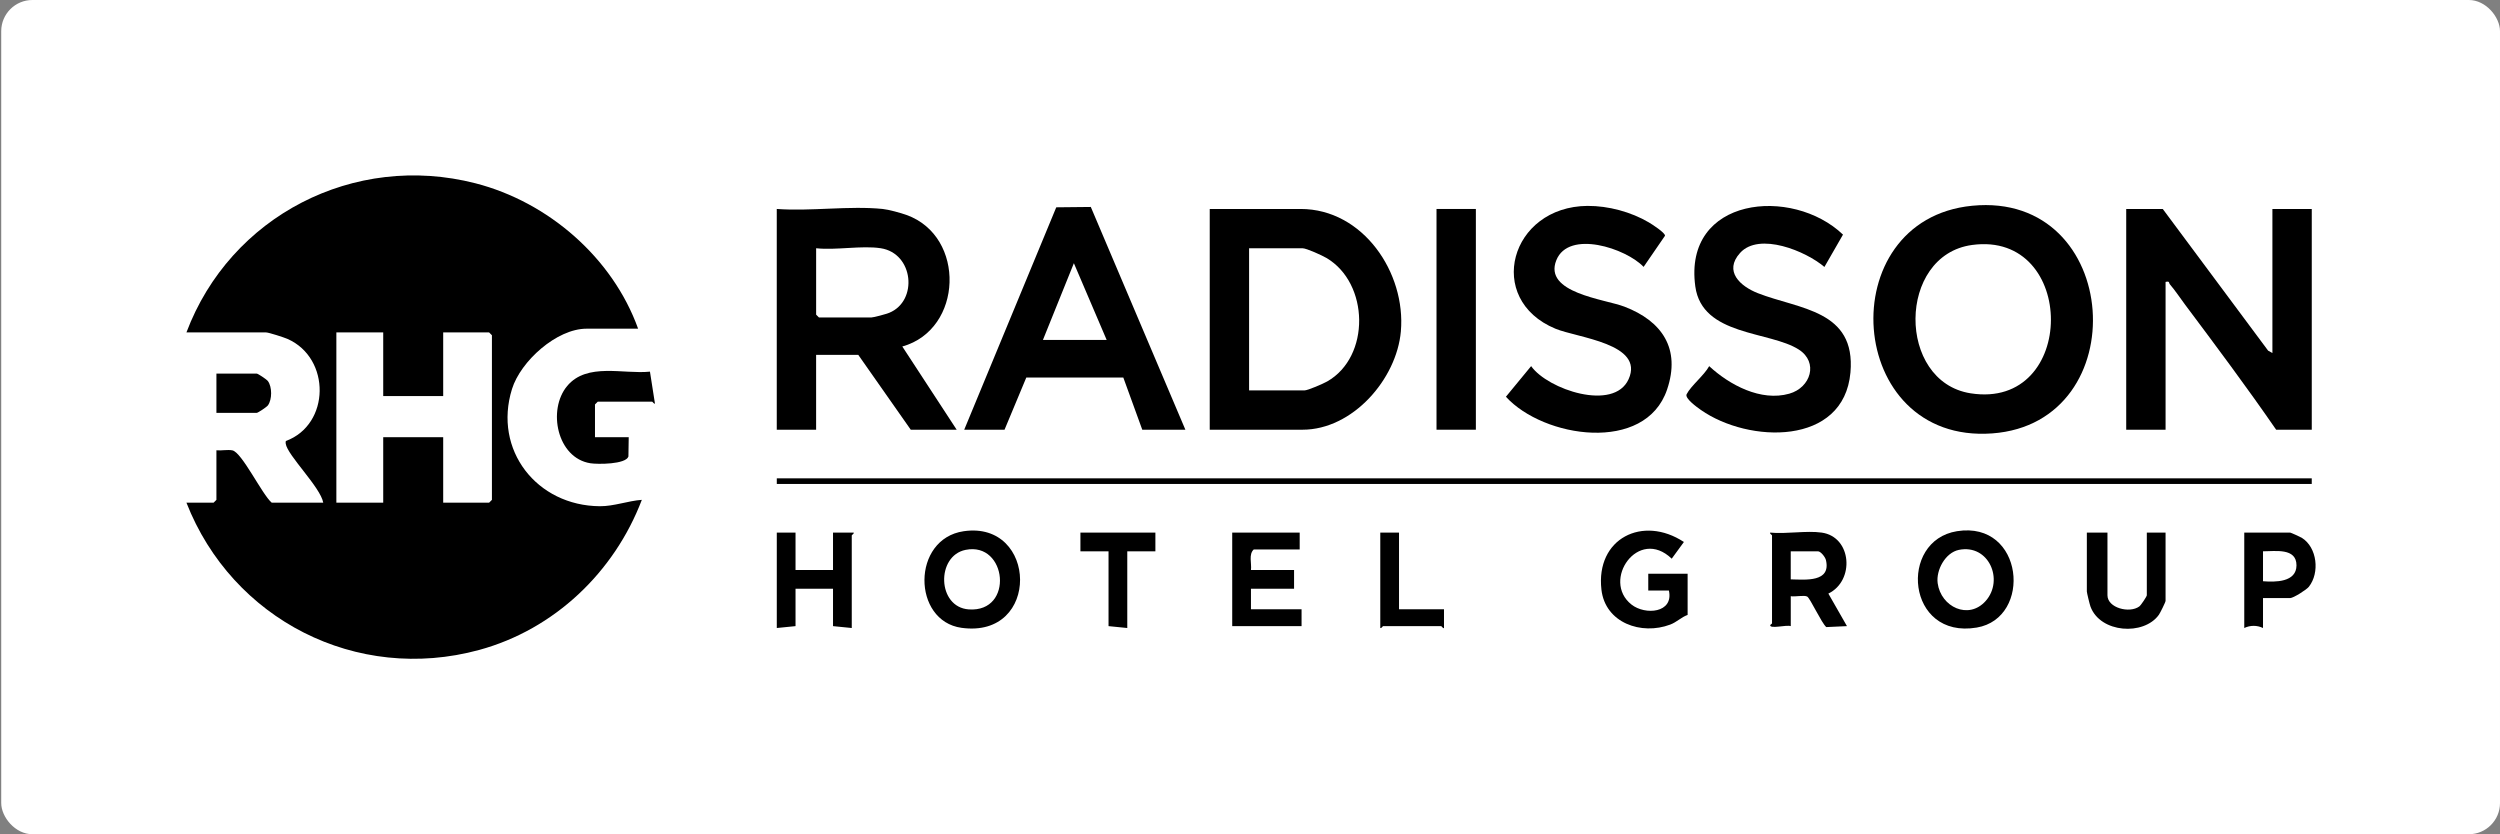
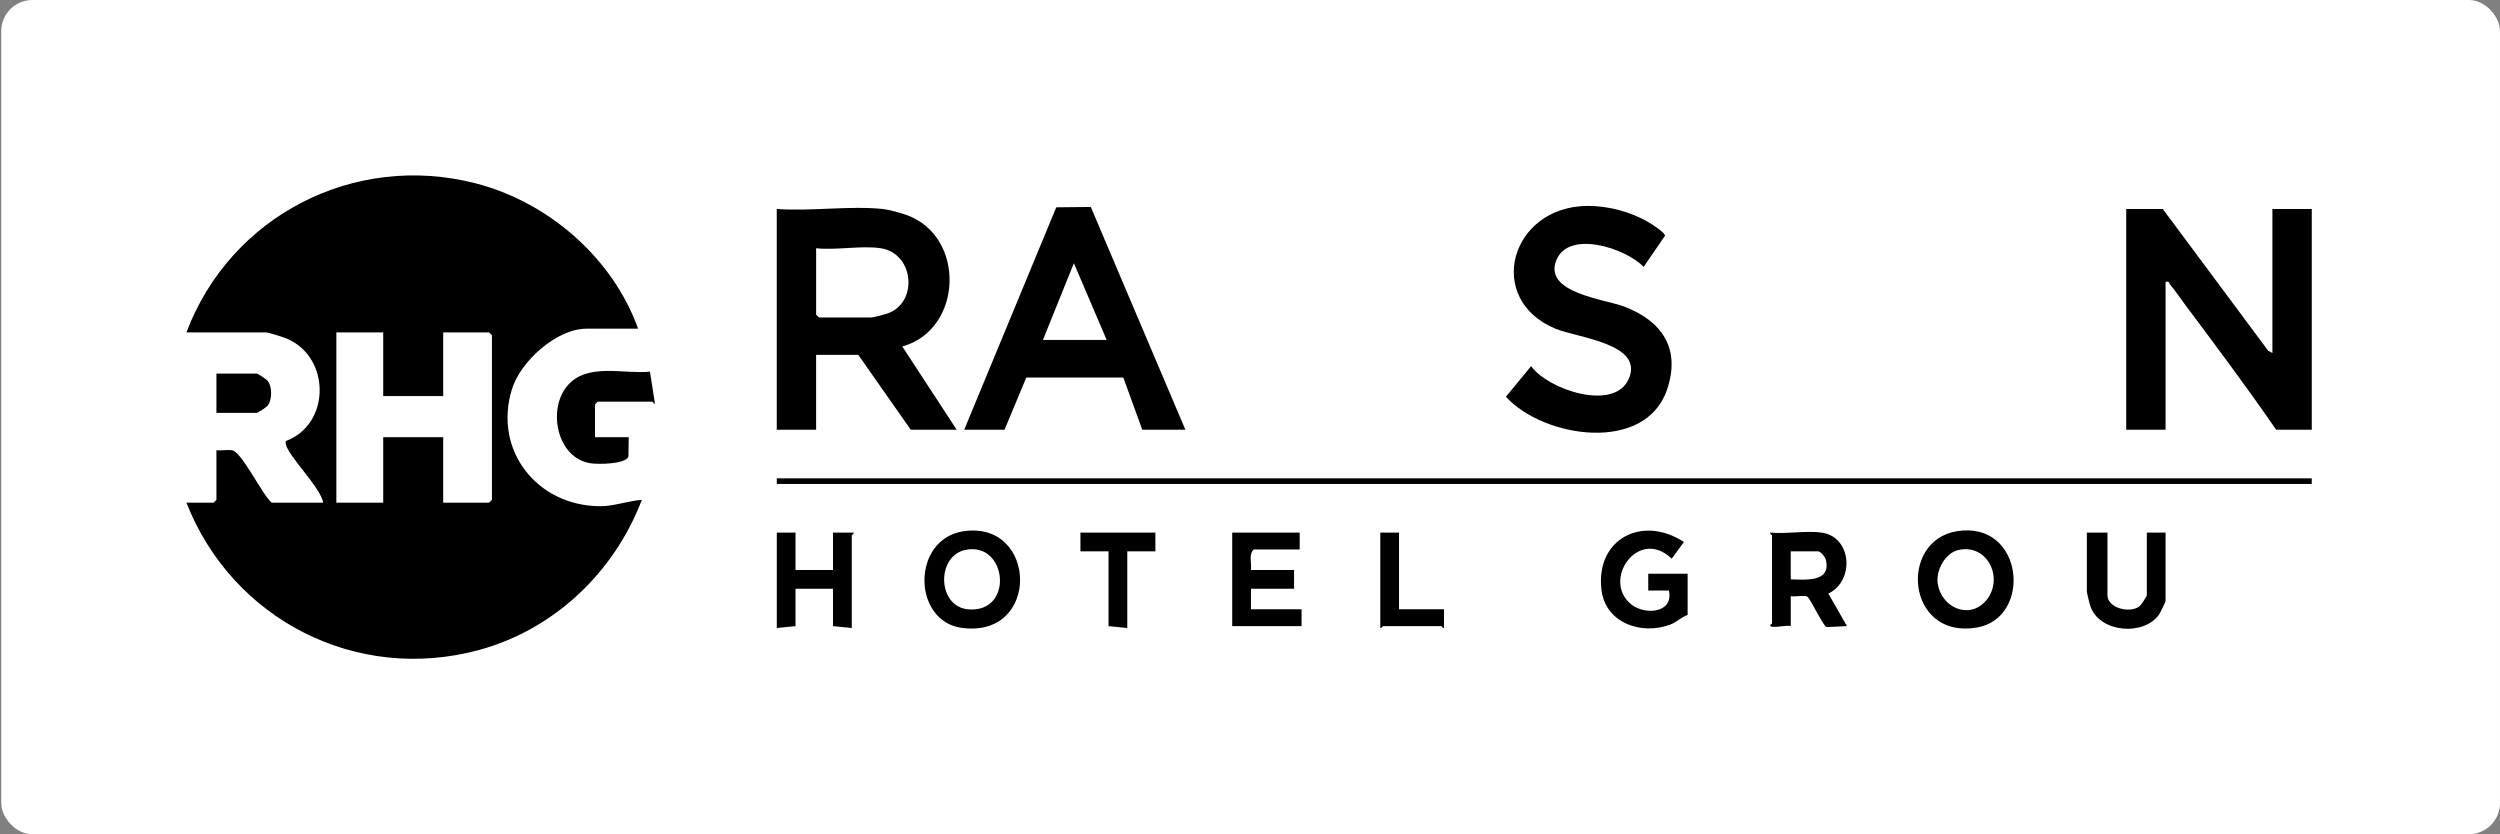
<svg xmlns="http://www.w3.org/2000/svg" width="1870" height="624" viewBox="0 0 1870 624" fill="none">
  <rect x="0" y="0" width="1870" height="624" fill="#808080" stroke="none" />
  <rect x="0.917" width="1869.08" height="624" rx="23.327" fill="white" />
  <g clip-path="url(#clip0_7921_11188)">
    <path d="M477.306 245.859H438.754C416.379 245.859 389.449 270.193 382.986 290.945C368.771 336.619 401.519 378.347 448.721 378.655C459.207 378.725 469.763 374.625 480.095 373.883C459.488 427.967 414.725 470.786 358.453 486.15C266.658 511.184 173.642 463.383 139.45 375.996H159.778L161.88 373.897V336.815C165.652 337.207 170.152 336.171 173.768 336.857C180.918 338.2 196.115 370.021 203.236 375.996H241.788C239.755 364.451 214.97 340.607 213.722 331.875C213.624 331.204 213.624 330.532 213.806 329.874C247.115 317.588 247.522 267.926 215.152 253.555C212.615 252.422 201.021 248.658 199.03 248.658H139.45C172.212 161.606 264.807 113.763 355.65 137.104C410.127 151.111 458.212 192.769 477.306 245.859ZM286.649 248.658H251.601V375.996H286.649V327.02H331.509V375.996H365.855L367.958 373.897V250.757L365.855 248.658H331.509V296.235H286.649V248.658Z" fill="black" />
    <path d="M1617.75 156.308L1696.55 262.278L1699.76 264.055V156.308H1729.2V321.427H1702.56C1680.72 289.733 1657.52 258.696 1634.41 227.827C1630.7 222.873 1627.07 217.318 1623.06 212.658C1622.19 211.651 1623.13 210.041 1619.85 210.881V321.427H1590.41V156.308H1617.75Z" fill="black" />
-     <path d="M1475.15 153.907C1587.48 142.866 1598.12 316.34 1490.13 324.19C1379.88 332.208 1369.25 164.318 1475.15 153.907ZM1475.11 183.237C1419.07 190.891 1418.67 285.443 1473.97 294.189C1554 306.838 1553.88 172.462 1475.11 183.237Z" fill="black" />
    <path d="M660.237 156.3C664.653 156.748 673.738 159.225 678.139 160.82C722.593 176.828 720.406 246.486 674.929 259.178L715.598 321.434H681.252L641.999 265.461H610.456V321.434H581.017V156.3C606.377 158.175 635.284 153.782 660.223 156.3H660.237ZM658.835 185.686C644.662 183.475 625.246 187.323 610.47 185.686V235.362L612.573 237.461H651.826C653.564 237.461 662.957 234.886 665.158 233.977C686.817 225.063 683.439 189.52 658.835 185.686Z" fill="black" />
-     <path d="M904.879 321.427V156.308H972.871C1019.62 156.308 1051.75 204.136 1047.84 247.935C1044.68 283.506 1011.87 321.427 974.272 321.427H904.879ZM934.319 292.042H975.674C978.254 292.042 989.819 286.99 992.763 285.311C1025.2 266.84 1024.22 211.833 992.217 192.97C988.978 191.067 977.258 185.693 974.272 185.693H934.319V292.042Z" fill="black" />
    <path d="M721.237 321.422L790.084 155.071L815.921 154.805L886.66 321.422H854.417L840.244 282.409H767.668L751.392 321.422H721.251H721.237ZM780.117 254.255H827.781L803.262 196.869L780.117 254.255Z" fill="black" />
    <path d="M1187.6 154.021C1202.99 153.909 1220.11 158.541 1233.34 166.363C1235.56 167.664 1245.74 174.185 1245.41 176.354L1229.42 199.639C1216.32 185.757 1173.38 171.61 1164.13 194.657C1154.29 219.145 1200.27 223.721 1215.06 229.374C1243.17 240.135 1257.33 260.817 1246.98 291.364C1230.74 339.361 1154.54 327.648 1126.42 296.765L1145.29 273.859C1157.63 291.336 1207.18 308.03 1218.19 283.64C1230.22 256.997 1180.04 252.743 1163.47 245.872C1110.47 223.917 1129.45 154.427 1187.57 154.007L1187.6 154.021Z" fill="black" />
-     <path d="M1364.66 199.686C1350.95 187.89 1315.89 173.351 1301.59 189.177C1289.12 202.989 1301.89 214.211 1314.9 219.305C1345.79 231.409 1388.27 231.773 1384.14 278.58C1379.26 333.811 1307.94 331.642 1272.26 306.636C1269.57 304.747 1260.03 297.961 1261.6 294.882C1264.82 288.543 1274.76 280.707 1278.47 273.878C1293.73 287.969 1317.12 300.507 1338.39 294.476C1354.5 289.914 1360.32 270.996 1345.54 261.494C1323.74 247.459 1273.2 251.517 1268.09 214.267C1258.88 147.128 1340.61 139.18 1378.56 175.492L1364.66 199.686Z" fill="black" />
-     <path d="M1103.95 156.308H1074.51V321.427H1103.95V156.308Z" fill="black" />
    <path d="M1729.19 357.799H581.039V361.997H1729.19V357.799Z" fill="black" />
    <path d="M470.283 327.014L470.058 341.483C468.025 347.389 447.109 347.374 441.628 346.521C416.674 342.617 409.384 306.556 424.23 288.743C439.076 270.93 466.455 280.081 486.166 277.982L489.895 301.827C489.39 302.526 488.101 300.427 487.806 300.427H447.151L445.049 302.526V327.014H470.283Z" fill="black" />
    <path d="M1463.87 397.328C1513.93 389.366 1520.49 462.326 1478.61 469.421C1426 478.335 1419.82 404.325 1463.87 397.328ZM1465.25 411.307C1455.09 413.364 1448.07 426.462 1449.37 436.201C1451.77 454 1472.5 463.936 1485.3 449.509C1499.18 433.85 1487.61 406.773 1465.25 411.307Z" fill="black" />
    <path d="M720.897 397.346C776.047 389.342 778.598 477.793 719.256 469.62C682.232 464.527 681.7 403.041 720.897 397.346ZM722.256 411.297C700.107 415.789 700.906 454.186 724.682 455.837C758.734 458.188 753.322 404.986 722.256 411.297Z" fill="black" />
    <path d="M1362.6 398.381C1385.19 401.557 1387.52 434.371 1367.61 443.999L1381.53 468.347L1366.05 469.061C1362.52 466.01 1354.02 447.539 1351.82 446.252C1349.62 444.964 1342.63 446.559 1339.49 445.958V468.347C1336.08 467.199 1324 470.656 1324.11 467.647C1324.4 467.031 1325.47 466.57 1325.47 466.248V400.48C1325.47 400.06 1323.69 399.402 1324.07 398.381C1336.07 399.584 1351.02 396.744 1362.62 398.381H1362.6ZM1339.47 433.364C1350.55 433.616 1369.7 435.673 1365.81 418.965C1365.28 416.656 1361.9 412.374 1359.8 412.374H1339.47V433.364Z" fill="black" />
    <path d="M1262.37 459.95C1257.59 461.657 1254.28 465.324 1249.3 467.199C1227.74 475.343 1200.73 465.953 1197.87 441.059C1193.47 402.662 1228.86 385.185 1259.55 405.405L1250.45 417.901C1225.44 393.846 1197.63 434.245 1220.34 452.198C1230.59 460.3 1252.05 458.593 1248.34 441.745H1232.9V429.151H1262.34V459.936L1262.37 459.95Z" fill="black" />
    <path d="M972.167 398.382V410.976H937.821C933.826 414.67 936.349 421.373 935.718 426.368H967.962V440.361H935.718V455.754H973.569V468.348H921.699V398.382H972.167Z" fill="black" />
    <path d="M595.058 398.382V426.368H623.096V398.382H638.517C639.217 398.9 637.115 400.187 637.115 400.481V469.747L623.096 468.348V440.361H595.058V468.348L581.039 469.747V398.382H595.058Z" fill="black" />
    <path d="M1576.38 398.384V445.262C1576.38 454.735 1592.84 459.003 1600.19 453.629C1601.52 452.65 1605.82 446.115 1605.82 445.262V398.384H1619.84V449.459C1619.84 450.369 1615.83 458.457 1614.84 459.856C1603.58 475.655 1571.03 473.584 1563.68 453.727C1563.12 452.23 1560.96 443.386 1560.96 442.449V398.37H1576.38V398.384Z" fill="black" />
-     <path d="M1692.73 447.358V469.747C1688.27 467.606 1683.2 467.606 1678.71 469.747V398.382H1713.06C1713.53 398.382 1720.68 401.614 1721.76 402.286C1733.3 409.506 1735.29 428.467 1727.02 438.906C1725.21 441.187 1715.4 447.358 1713.06 447.358H1692.73ZM1692.73 434.764C1701.9 435.492 1717.75 435.604 1717.77 422.87C1717.77 409.604 1701.77 412.403 1692.73 412.375V434.764Z" fill="black" />
    <path d="M864.232 398.382V412.375H843.203V469.747L829.185 468.348V412.375H808.156V398.382H864.232Z" fill="black" />
    <path d="M1046.47 398.382V455.754H1080.11V469.747C1079.59 470.447 1078.31 468.348 1078.01 468.348H1034.55C1034.13 468.348 1033.47 470.125 1032.45 469.747V398.382H1046.47Z" fill="black" />
    <path d="M161.883 308.831V279.445H192.023C192.893 279.445 199.439 283.741 200.407 285.071C203.603 289.422 203.603 298.854 200.407 303.206C199.425 304.535 192.879 308.831 192.023 308.831H161.883Z" fill="black" />
  </g>
  <defs>
    <clipPath id="clip0_7921_11188">
      <rect width="1592.63" height="361.57" fill="white" transform="translate(139.422 131.215)" />
    </clipPath>
  </defs>
</svg>